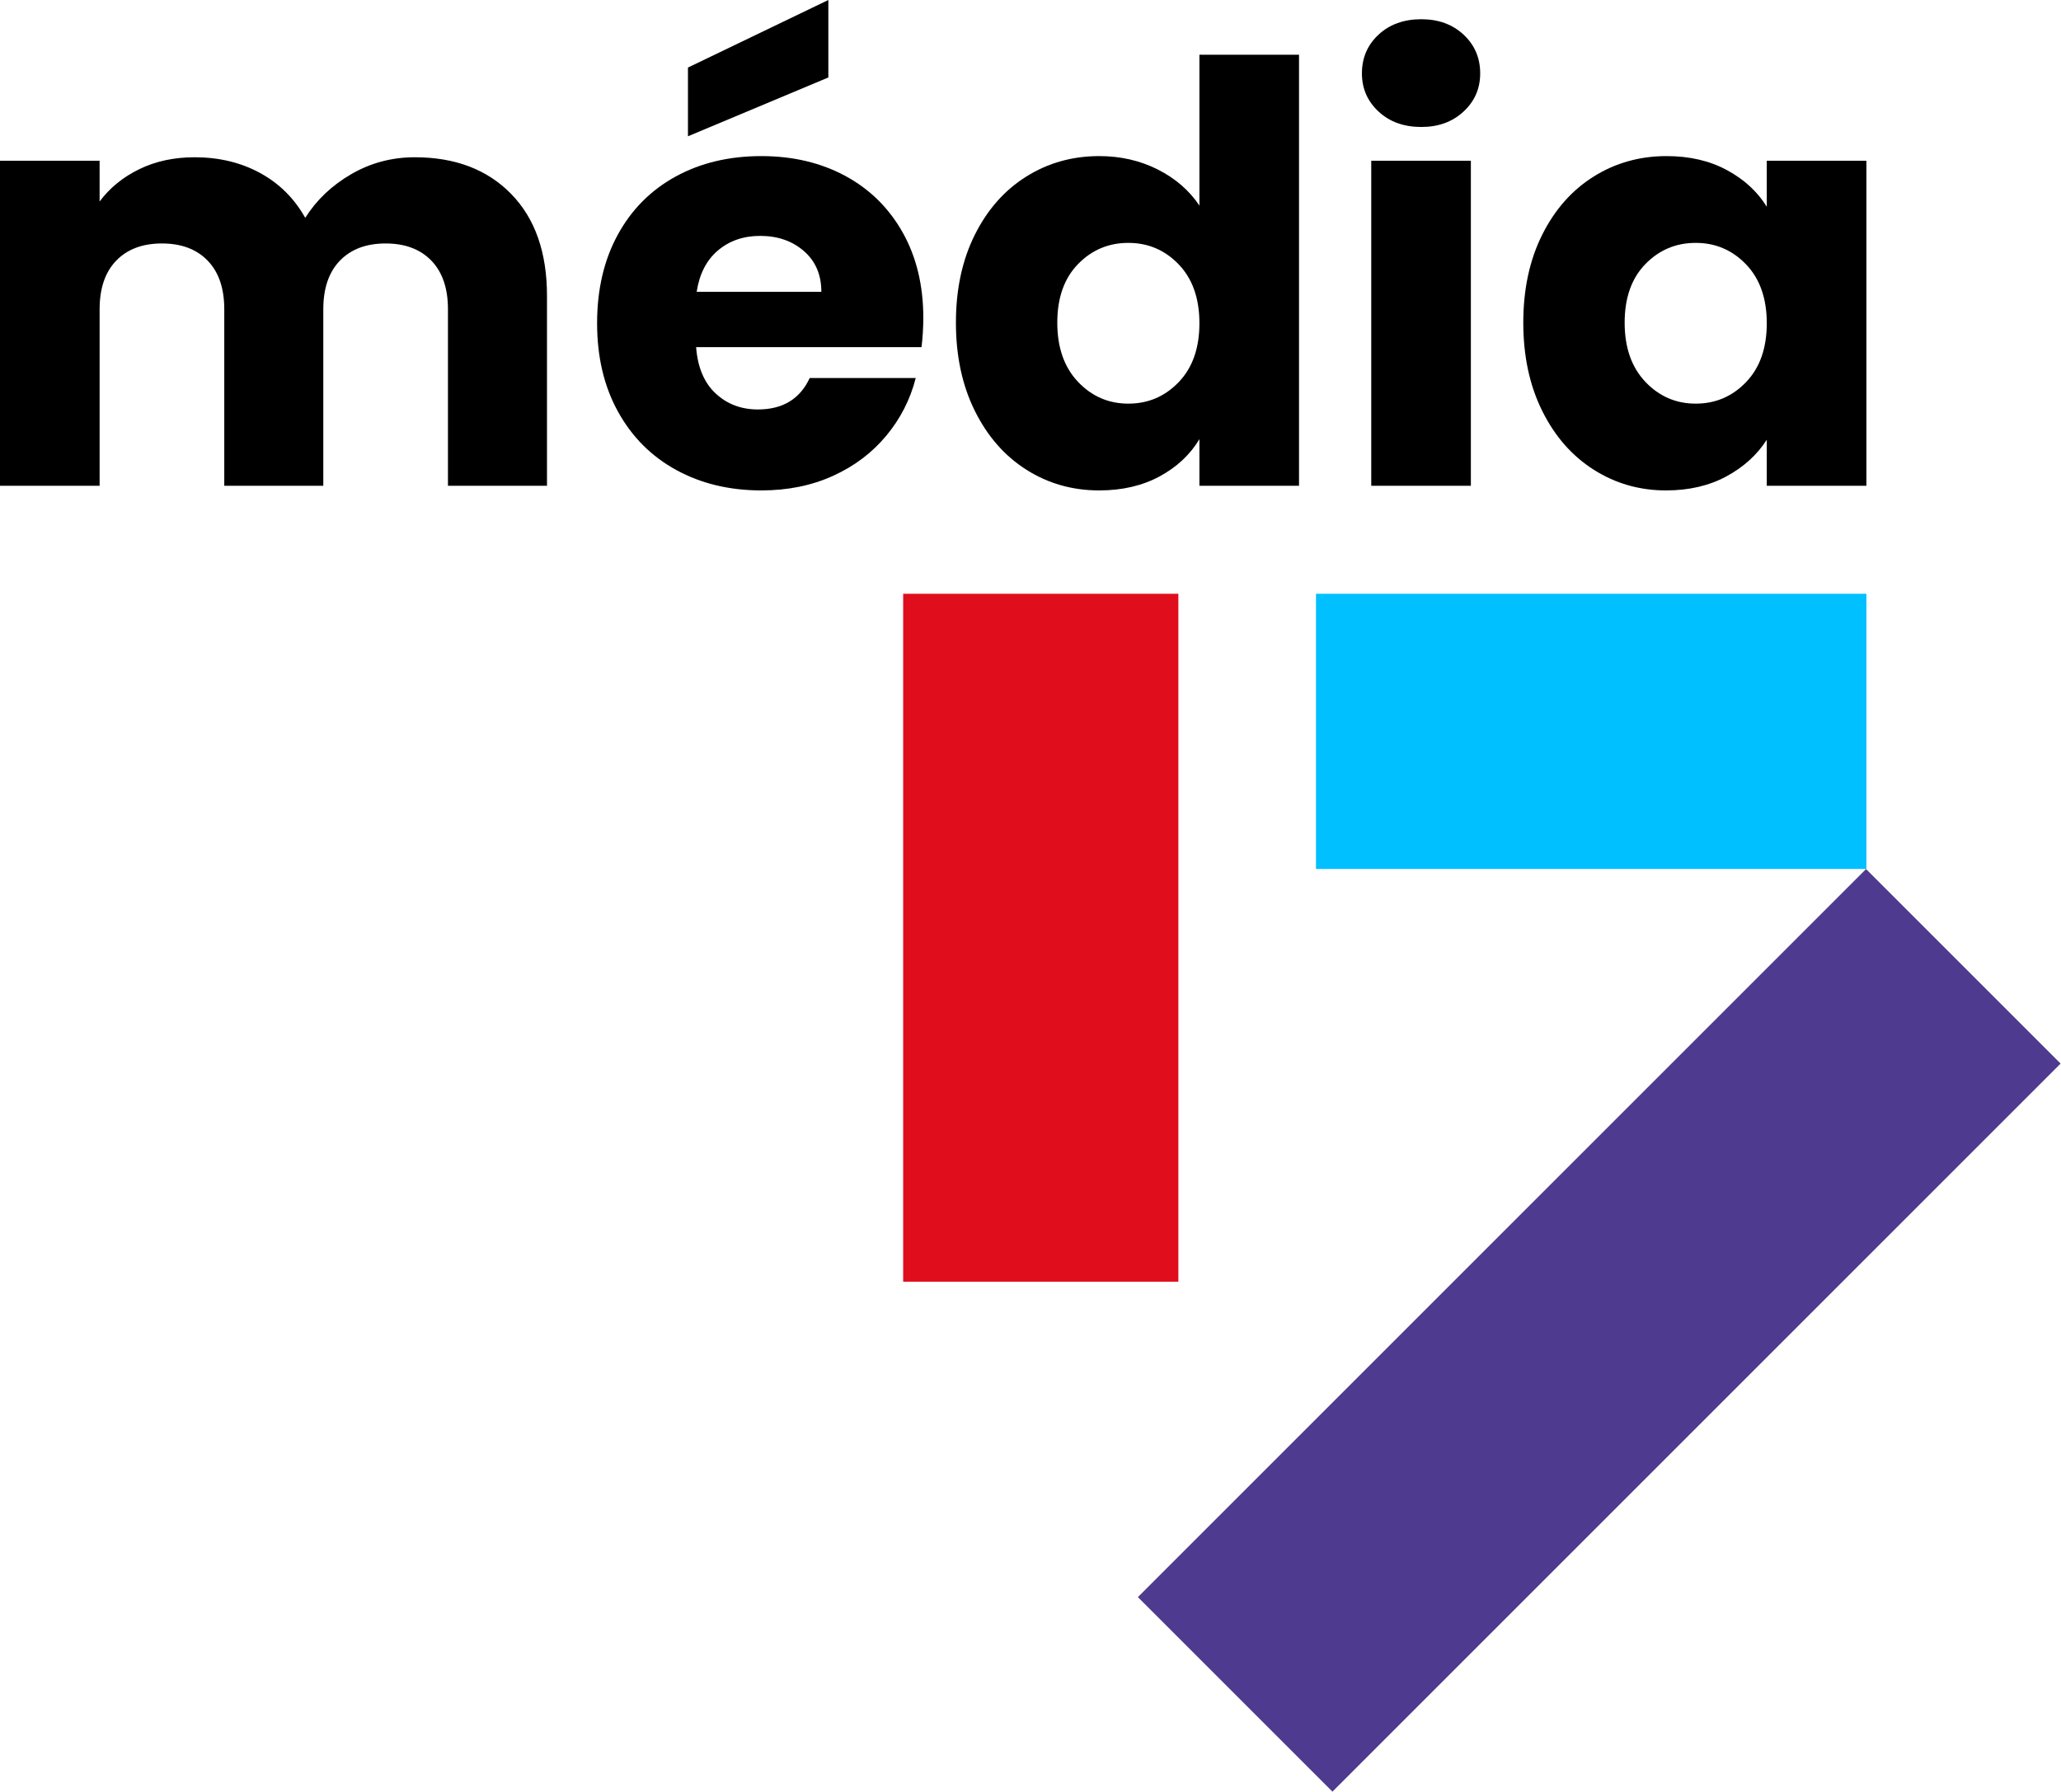
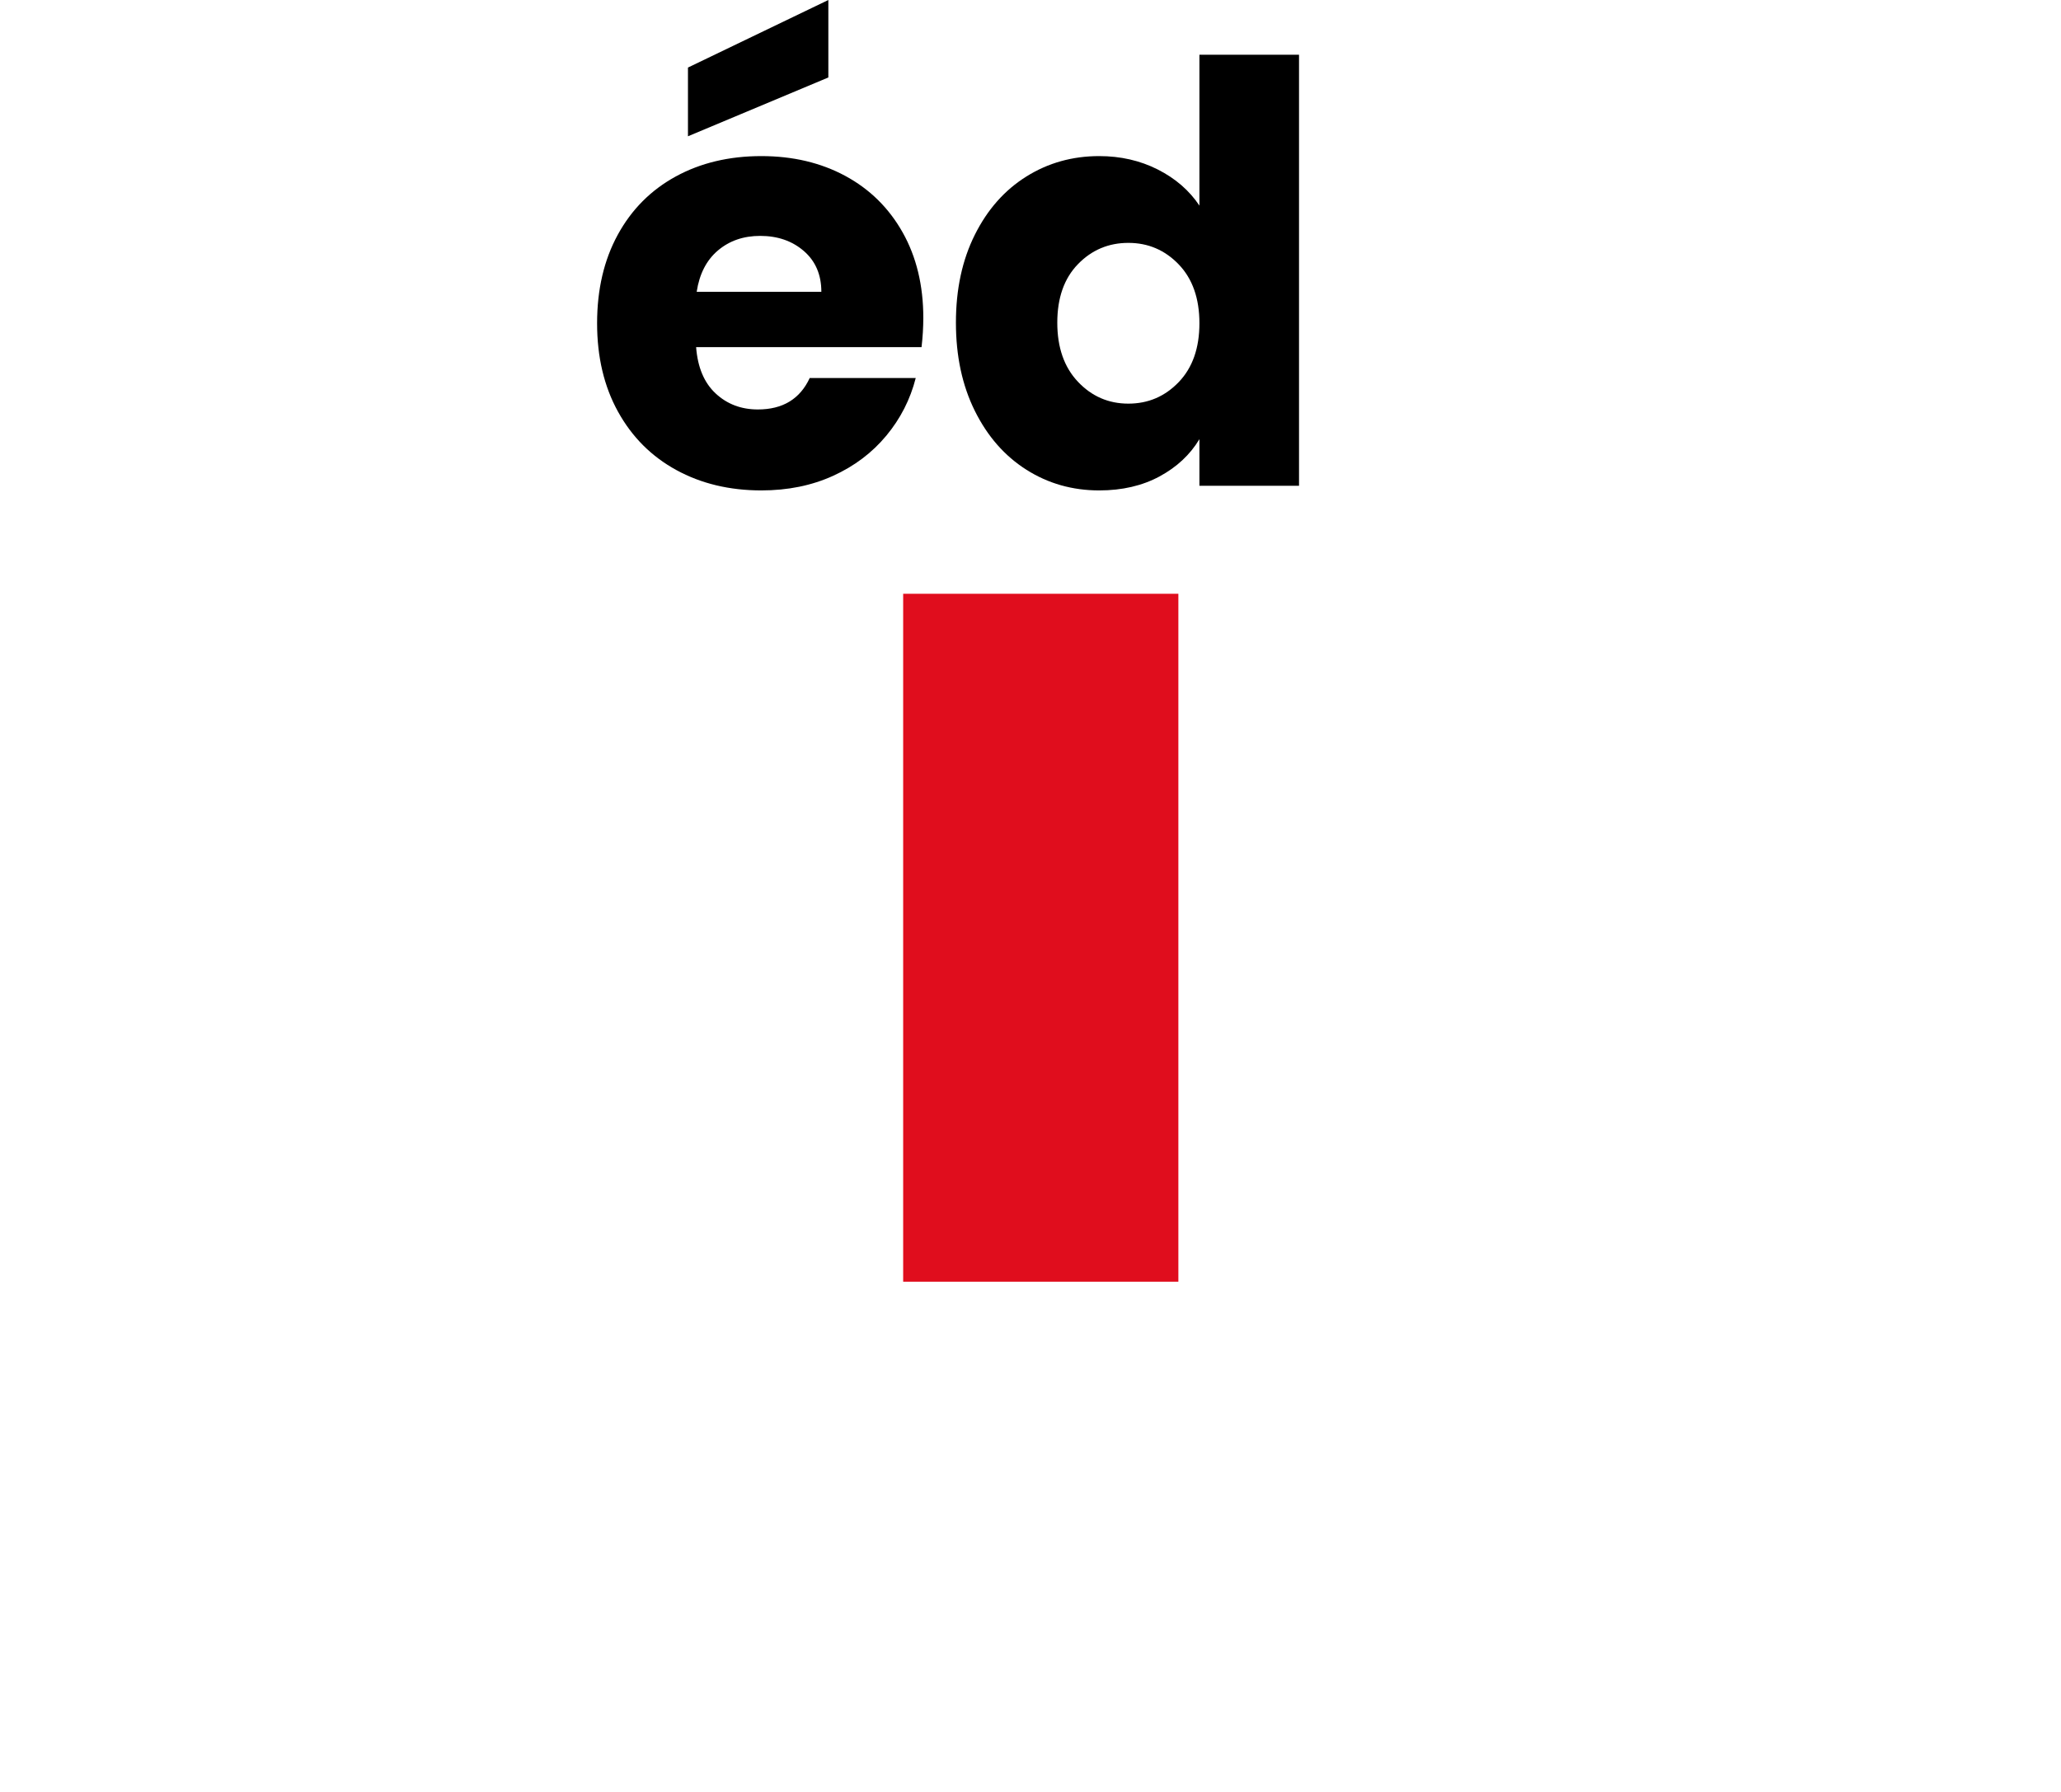
<svg xmlns="http://www.w3.org/2000/svg" version="1.1" id="圖層_1" x="0px" y="0px" width="212.283px" height="184.569px" viewBox="0 0 212.283 184.569" style="enable-background:new 0 0 212.283 184.569;" xml:space="preserve">
  <style type="text/css">
	.st0{fill:#00C0FF;}
	.st1{fill:#E00D1D;}
	.st2{fill:#4E3A8E;}
</style>
-   <rect x="135.546" y="61.167" class="st0" width="56.693" height="28.346" />
  <rect x="93.026" y="61.167" class="st1" width="28.346" height="70.866" />
-   <rect x="111.713" y="122.868" transform="matrix(0.707 -0.707 0.707 0.707 -48.647 156.638)" class="st2" width="106.083" height="28.346" />
  <g>
-     <path d="M52.65,19.98c2.46,2.52,3.69,6.021,3.69,10.5v19.56H46.14V31.86   c0-2.16-0.57-3.83-1.71-5.01c-1.141-1.179-2.711-1.77-4.71-1.77   c-2.001,0-3.57,0.591-4.71,1.77c-1.141,1.18-1.71,2.85-1.71,5.01v18.18   H23.1V31.86c0-2.16-0.57-3.83-1.71-5.01   c-1.14-1.179-2.71-1.77-4.71-1.77c-2.001,0-3.57,0.591-4.71,1.77   c-1.141,1.18-1.71,2.85-1.71,5.01v18.18H0V16.56h10.26v4.2   c1.039-1.4,2.399-2.51,4.08-3.33c1.68-0.819,3.579-1.23,5.699-1.23   c2.521,0,4.771,0.54,6.75,1.62c1.98,1.08,3.53,2.621,4.65,4.62   c1.16-1.839,2.739-3.339,4.74-4.5c2-1.16,4.18-1.74,6.54-1.74   C46.879,16.2,50.19,17.46,52.65,19.98z" />
    <path d="M94.919,35.76H71.7c0.159,2.08,0.829,3.67,2.01,4.77   c1.18,1.101,2.63,1.65,4.351,1.65c2.559,0,4.339-1.08,5.34-3.24h10.92   c-0.561,2.2-1.57,4.18-3.03,5.94c-1.461,1.761-3.291,3.141-5.49,4.14   c-2.2,1-4.66,1.5-7.38,1.5c-3.28,0-6.2-0.699-8.76-2.1   c-2.561-1.399-4.561-3.399-6-6c-1.44-2.6-2.16-5.64-2.16-9.12   c0-3.48,0.71-6.519,2.13-9.12c1.42-2.6,3.41-4.6,5.97-6   c2.56-1.4,5.5-2.1,8.82-2.1c3.24,0,6.12,0.681,8.641,2.04   c2.52,1.36,4.489,3.3,5.909,5.82s2.13,5.46,2.13,8.82   C95.099,33.72,95.04,34.72,94.919,35.76z M85.32,7.98l-14.46,6.06V6.96   L85.32,0V7.98z M84.599,30.06c0-1.76-0.6-3.159-1.8-4.2   c-1.2-1.04-2.7-1.56-4.5-1.56c-1.72,0-3.17,0.501-4.35,1.5   c-1.181,1-1.911,2.421-2.19,4.26H84.599z" />
    <path d="M100.41,24.18c1.299-2.6,3.069-4.6,5.31-6   c2.24-1.4,4.74-2.1,7.5-2.1c2.199,0,4.21,0.46,6.03,1.38   c1.819,0.921,3.249,2.16,4.29,3.72V5.64h10.26v44.4h-10.26v-4.8   c-0.96,1.6-2.331,2.88-4.11,3.84c-1.78,0.96-3.85,1.44-6.21,1.44   c-2.76,0-5.26-0.709-7.5-2.13c-2.24-1.419-4.011-3.44-5.31-6.06   c-1.301-2.62-1.95-5.649-1.95-9.09C98.459,29.8,99.109,26.781,100.41,24.18   z M121.41,27.24c-1.421-1.479-3.15-2.22-5.19-2.22s-3.771,0.73-5.189,2.19   c-1.421,1.461-2.13,3.471-2.13,6.03c0,2.56,0.709,4.59,2.13,6.09   c1.419,1.5,3.149,2.25,5.189,2.25s3.77-0.74,5.19-2.22   c1.419-1.479,2.13-3.5,2.13-6.06   C123.54,30.741,122.829,28.72,121.41,27.24z" />
-     <path d="M141.989,11.49c-1.141-1.06-1.711-2.37-1.711-3.93   c0-1.6,0.57-2.93,1.711-3.99c1.14-1.059,2.609-1.59,4.409-1.59   c1.76,0,3.21,0.531,4.351,1.59c1.14,1.061,1.71,2.391,1.71,3.99   c0,1.56-0.57,2.871-1.71,3.93c-1.141,1.06-2.591,1.59-4.351,1.59   C144.598,13.08,143.128,12.55,141.989,11.49z M151.499,16.56v33.48h-10.26V16.56   H151.499z" />
-     <path d="M158.848,24.18c1.3-2.6,3.069-4.6,5.311-6   c2.239-1.4,4.74-2.1,7.5-2.1c2.359,0,4.43,0.48,6.21,1.44   c1.779,0.96,3.149,2.22,4.109,3.78v-4.74h10.261v33.48h-10.261v-4.74   c-1,1.56-2.391,2.82-4.17,3.78c-1.78,0.96-3.85,1.44-6.21,1.44   c-2.721,0-5.2-0.709-7.439-2.13c-2.241-1.419-4.011-3.44-5.311-6.06   c-1.3-2.62-1.949-5.649-1.949-9.09   C156.899,29.8,157.548,26.781,158.848,24.18z M179.848,27.24   c-1.42-1.479-3.149-2.22-5.189-2.22s-3.771,0.73-5.19,2.19   c-1.42,1.461-2.13,3.471-2.13,6.03c0,2.56,0.71,4.59,2.13,6.09   s3.15,2.25,5.19,2.25s3.77-0.74,5.189-2.22   c1.42-1.479,2.13-3.5,2.13-6.06   C181.978,30.741,181.268,28.72,179.848,27.24z" />
  </g>
</svg>